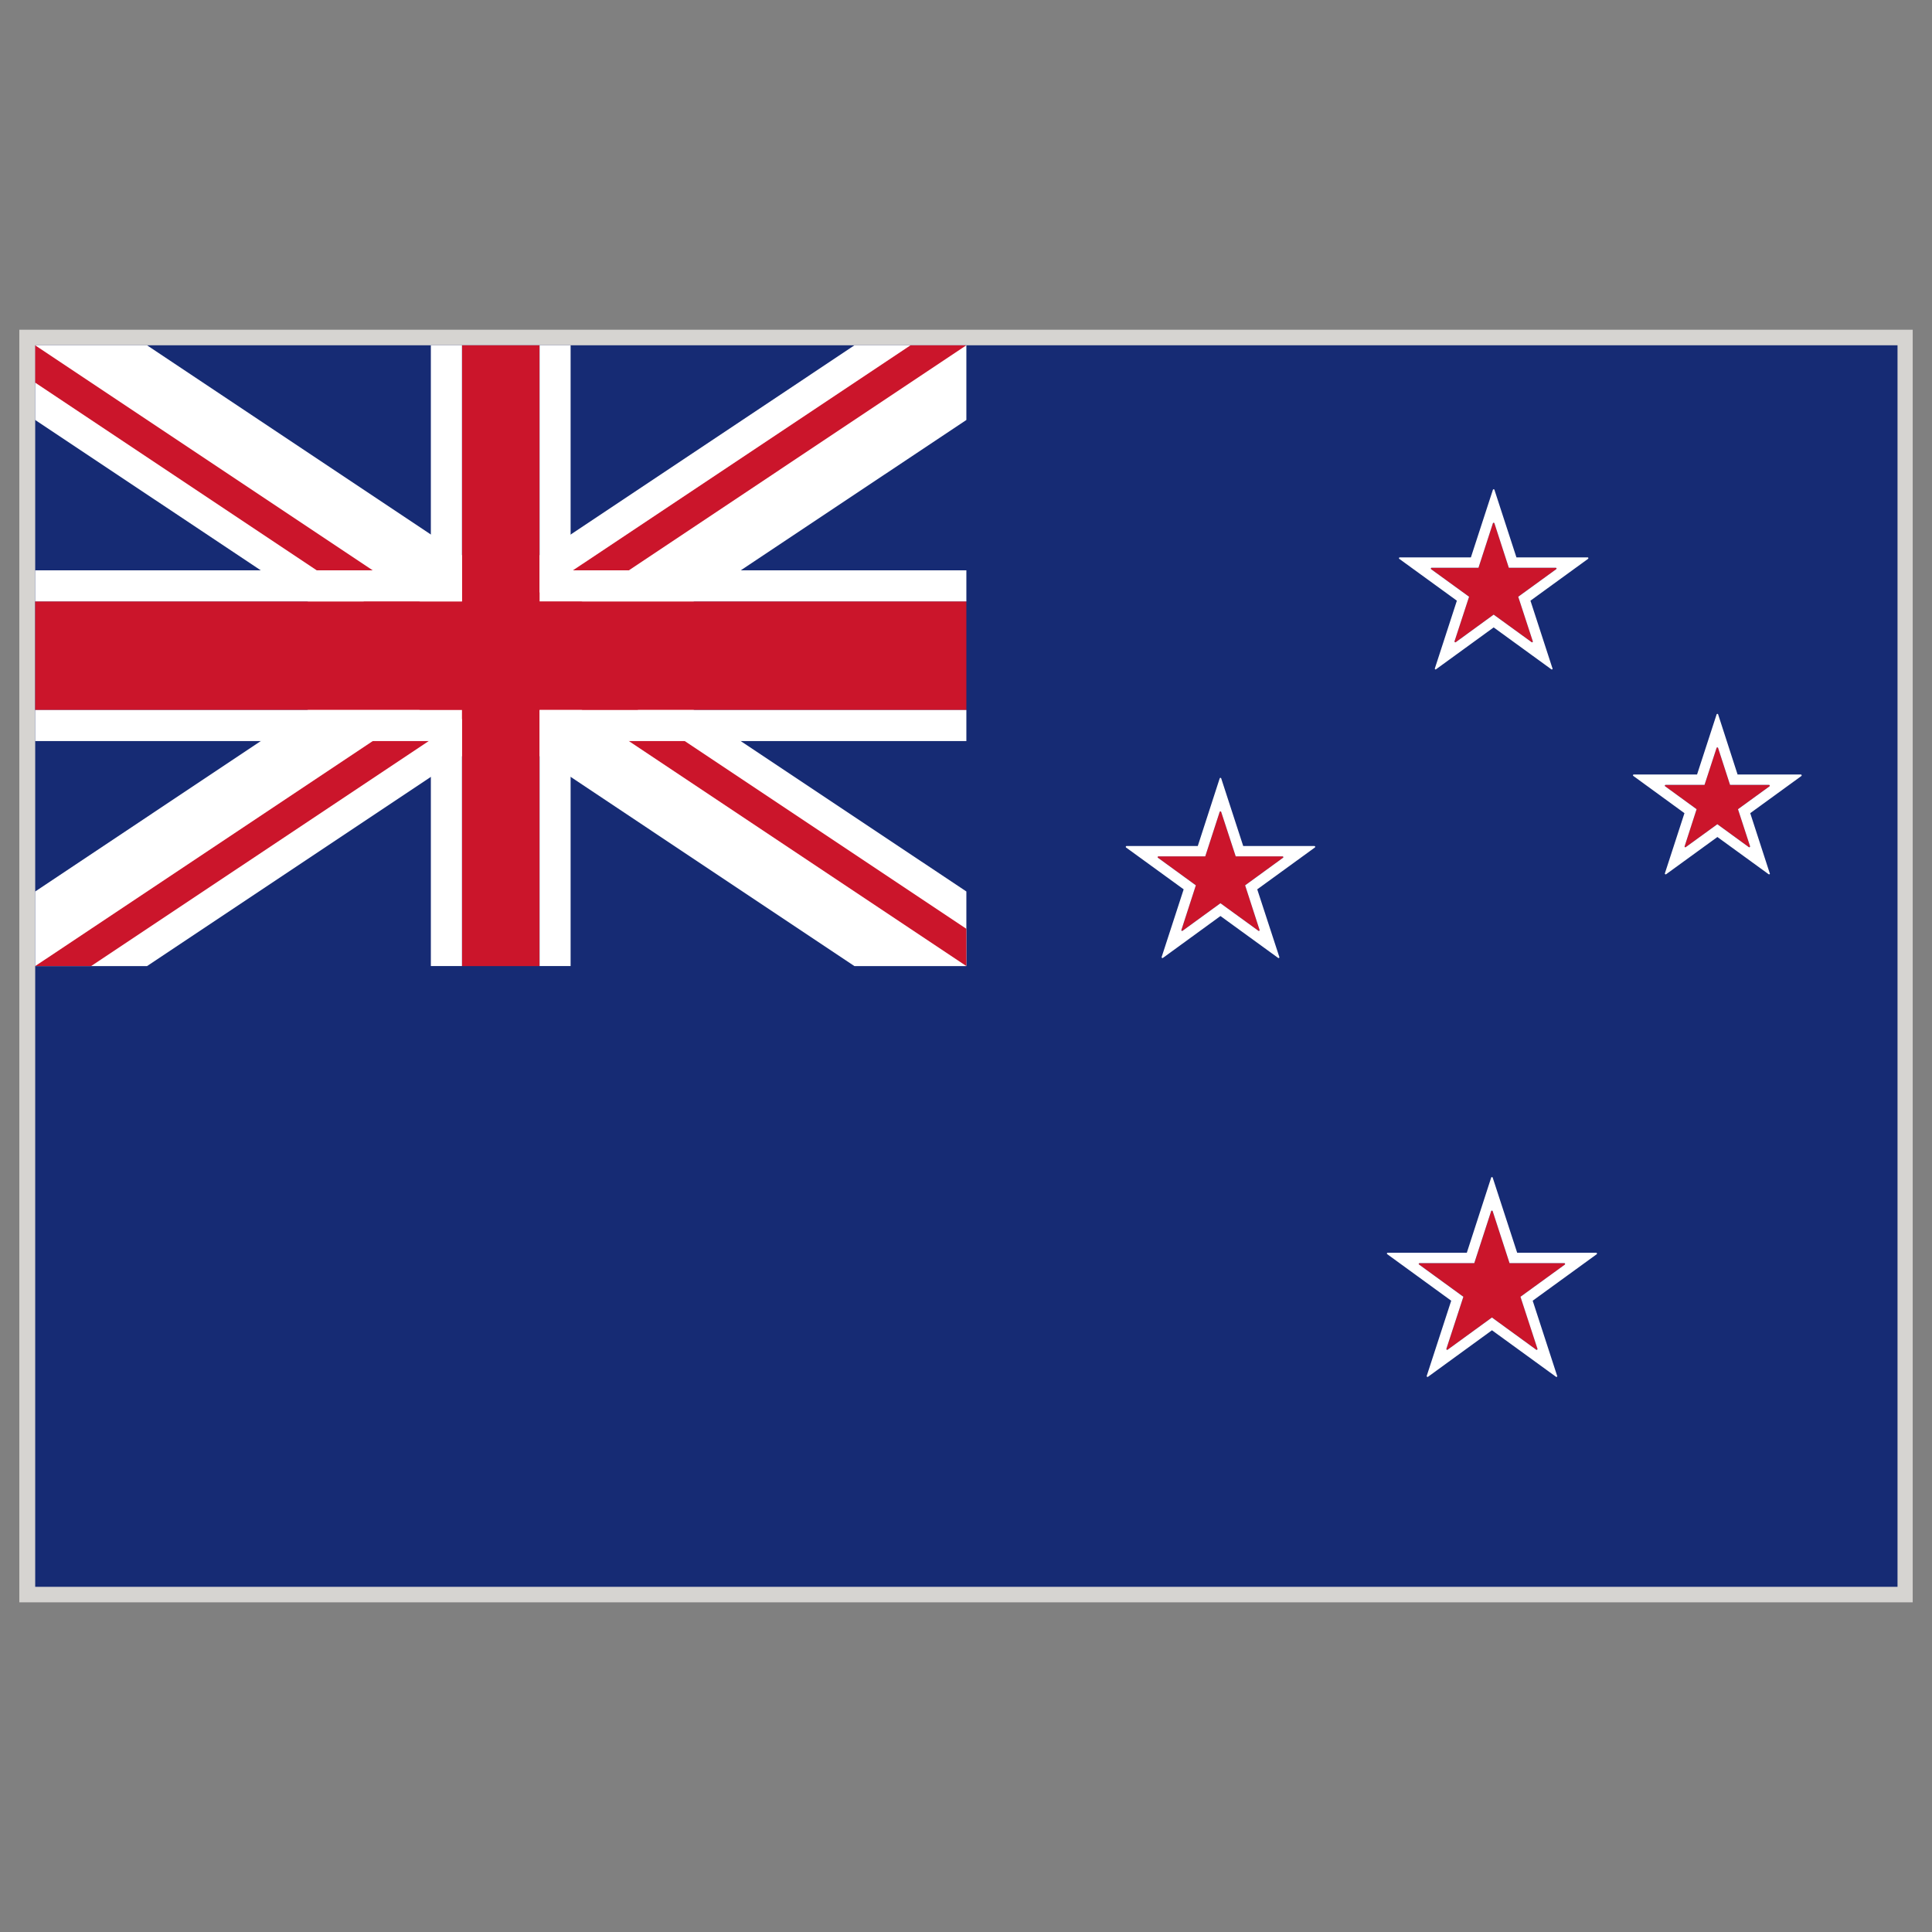
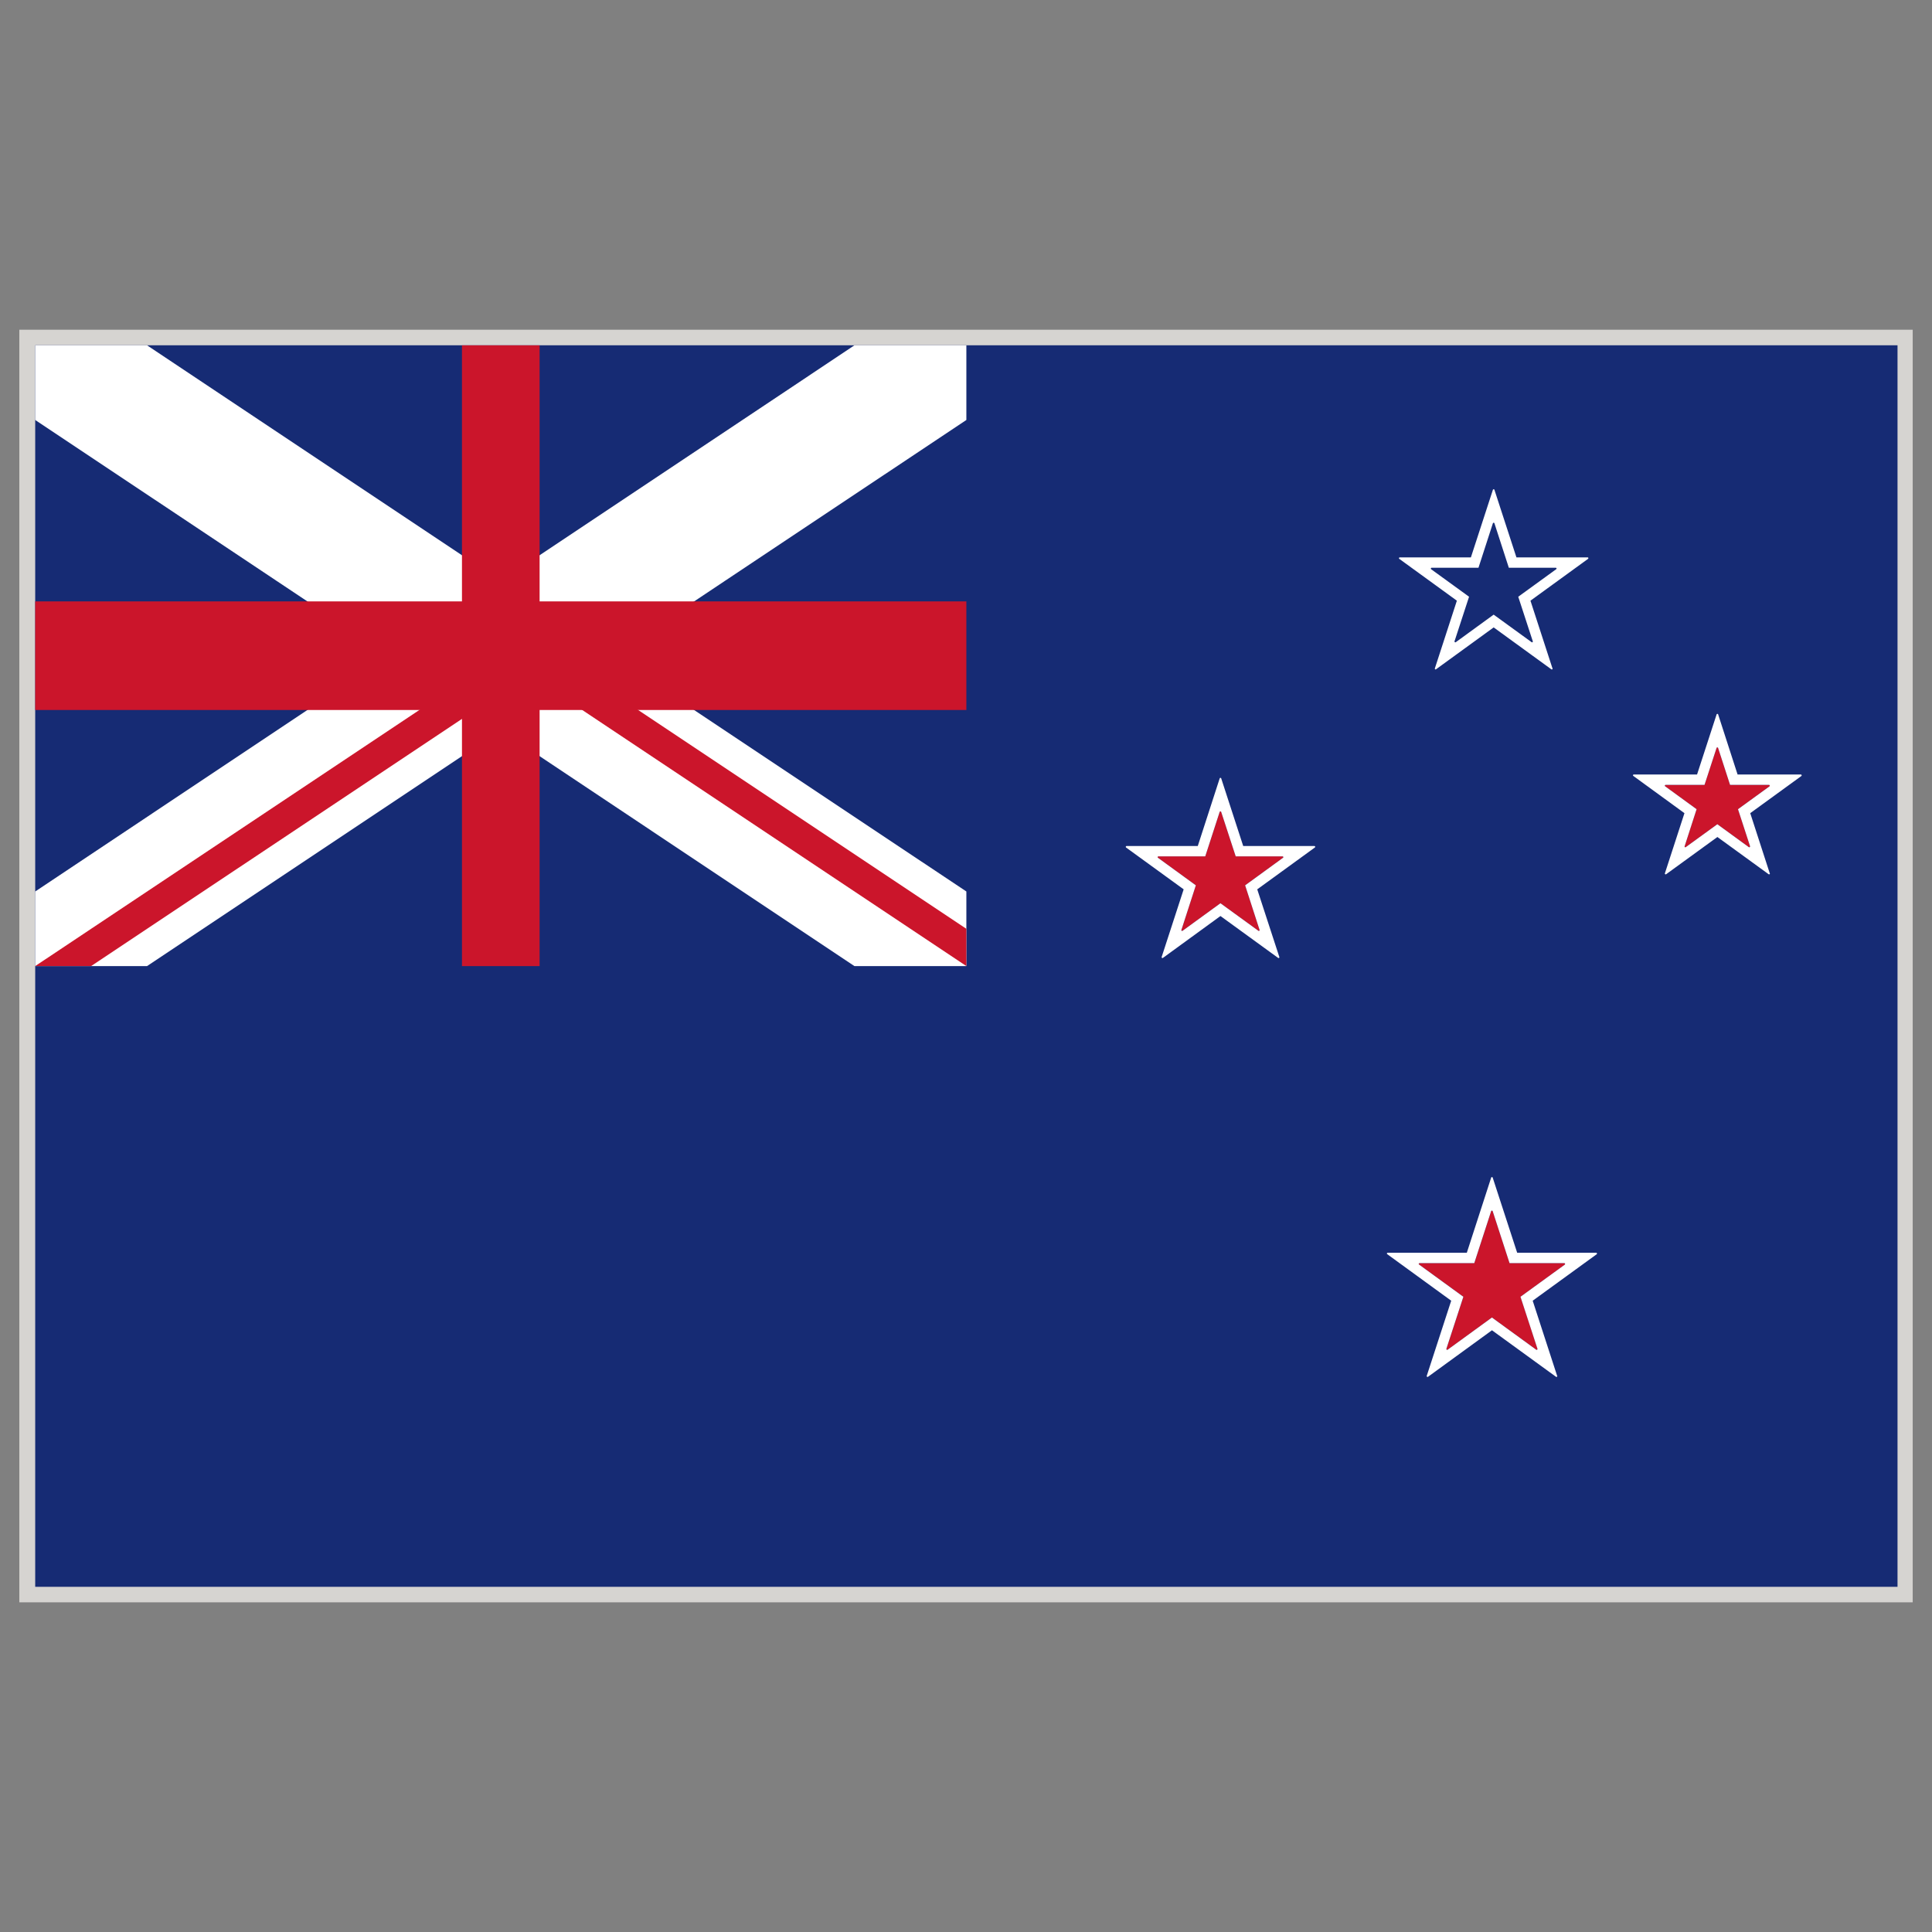
<svg xmlns="http://www.w3.org/2000/svg" width="512" height="512" x="0" y="0" viewBox="0 0 283.46 283.46" style="enable-background:new 0 0 512 512" xml:space="preserve" class="">
  <rect x="0" y="0" width="283.46" height="283.46" fill="#808080" stroke="none" />
  <g>
    <path fill="#d6d4d1" d="M2.835 48.375H280.63v186.714H2.835z" opacity="1" data-original="#d6d4d1" class="" />
    <path fill="#162b74" d="M5.165 50.659h273.236v182.156H5.165z" opacity="1" data-original="#162b74" class="" />
    <path fill="#ffffff" d="M141.784 50.667h-16.427L73.475 85.261 21.576 50.667H5.165v10.951l51.883 34.586-51.883 34.593v10.944h16.411l51.899-34.595 51.882 34.595h16.427v-10.944l-51.9-34.593 51.9-34.586z" opacity="1" data-original="#ffffff" class="" />
    <g fill="#cb152b">
-       <path d="M5.165 50.667v5.476l68.31 45.536v-5.475z" fill="#cb152b" opacity="1" data-original="#cb152b" class="" />
      <path d="M141.784 136.272 73.475 90.736v5.468l68.309 45.537zM5.165 141.741h8.205l60.105-40.062v-5.475z" fill="#cb152b" opacity="1" data-original="#cb152b" class="" />
-       <path d="M133.579 50.667 73.475 90.736v5.474l68.293-45.543z" fill="#cb152b" opacity="1" data-original="#cb152b" class="" />
    </g>
    <path fill="#cb152b" d="M141.784 88.233H79.169V50.667h-11.39v37.566H5.165v15.94h62.614v37.568h11.39v-37.568h62.615z" opacity="1" data-original="#cb152b" class="" />
    <g fill="#fff">
-       <path d="M63.214 50.667v33.008H5.165v4.558h62.614V50.667zM5.165 108.731h58.049v33.01h4.565v-37.568H5.165zM141.784 104.173H79.169v37.568h4.55v-33.01h58.065zM141.784 83.675H83.719V50.667h-4.55v37.566h62.615z" fill="#ffffff" opacity="1" data-original="#ffffff" class="" />
-     </g>
+       </g>
    <path fill="#cb152b" d="M259.653 115.243c-.016-.047-.046-.087-.108-.087h-5.711l-1.756-5.428c-.031-.095-.188-.095-.221 0l-1.773 5.428h-5.709c-.049 0-.096.04-.109.087-.016.047 0 .094.047.125l4.611 3.357-1.758 5.437c-.016.039 0 .094.031.125.049.032.096.032.143 0l4.627-3.357 4.613 3.357c.03.017.047.024.078.024a.104.104 0 0 0 .063-.024.198.198 0 0 0 .047-.125l-1.772-5.437 4.629-3.357c.028-.033.044-.078.028-.125z" opacity="1" data-original="#cb152b" class="" />
    <path fill="#ffffff" d="M264.33 113.72c-.017-.047-.047-.086-.108-.086h-9.287l-2.854-8.825c-.031-.094-.188-.094-.221 0l-2.871 8.825h-9.287c-.048 0-.095.039-.109.086-.016.04 0 .095.048.126l7.499 5.46-2.871 8.833c-.016.039.016.094.047.125a.102.102 0 0 0 .063.023c.031 0 .047-.008.078-.023l7.517-5.46 7.515 5.46a.08.08 0 0 0 .063.023c.063 0 .123-.055.123-.117a.133.133 0 0 0-.029-.071l-2.854-8.793 7.516-5.46c.022-.032.037-.087.022-.126zm-4.707 1.648-4.627 3.357 1.771 5.437a.193.193 0 0 1-.047.125c-.016.017-.047.024-.063.024a.152.152 0 0 1-.08-.024l-4.611-3.357-4.629 3.357c-.047.032-.094.032-.143 0-.029-.031-.047-.086-.029-.125l1.756-5.437-4.611-3.357c-.047-.031-.063-.078-.047-.125s.063-.087.109-.087h5.711l1.771-5.428c.031-.095.188-.095.221 0l1.758 5.428h5.711c.063 0 .092.04.106.087a.12.12 0 0 1-.027.125z" opacity="1" data-original="#ffffff" class="" />
-     <path fill="#cb152b" d="m215.537 87.551-2.134 6.542c0 .039.017.094.048.125a.119.119 0 0 0 .141 0l5.556-4.04 5.569 4.04c.017.016.031.023.063.023a.104.104 0 0 0 .063-.023c.048-.031.063-.086.048-.125l-2.134-6.542 5.57-4.04c.029-.031.063-.086.047-.125-.018-.047-.063-.086-.11-.086h-6.888l-2.117-6.534c-.031-.094-.188-.094-.221 0l-2.117 6.534h-6.873c-.063 0-.094.04-.108.086-.017.039 0 .094.031.125z" opacity="1" data-original="#cb152b" class="" />
    <path fill="#ffffff" d="M233.046 81.864c-.018-.047-.063-.086-.109-.086h-10.449l-3.23-9.923c-.03-.094-.188-.094-.221 0l-3.23 9.923h-10.434c-.063 0-.096.04-.109.086-.018.04 0 .094.029.125l8.457 6.143-3.23 9.938c-.018.039 0 .095.047.126.032.031.096.031.126 0l8.456-6.143 8.457 6.143a.107.107 0 0 0 .063.023h.017c.063 0 .108-.055.108-.118a.13.13 0 0 0-.03-.07l-3.218-9.899 8.457-6.143a.212.212 0 0 0 .043-.125zm-4.722 1.648-5.57 4.04 2.136 6.542c.016.039 0 .094-.048.125a.102.102 0 0 1-.063.023.084.084 0 0 1-.063-.023l-5.569-4.04-5.554 4.04c-.047.031-.094.031-.143 0a.194.194 0 0 1-.048-.125l2.136-6.542-5.57-4.04c-.03-.031-.047-.086-.03-.125.017-.047.047-.086.108-.086h6.873l2.117-6.534c.03-.094.188-.094.221 0l2.117 6.534h6.887c.048 0 .096.04.111.086.015.037-.017.092-.048.125z" opacity="1" data-original="#ffffff" class="" />
    <path fill="#cb152b" d="m181.304 125.644-2.133-6.526c-.031-.094-.188-.094-.221 0l-2.117 6.526h-6.873c-.047 0-.094.039-.108.086-.017.04 0 .095.047.126l5.554 4.04-2.117 6.542a.12.12 0 0 0 .031.126.119.119 0 0 0 .141 0l5.556-4.04 5.567 4.04c.018.016.05.023.063.023.031 0 .048-.008.063-.023.047-.031.063-.079.047-.126l-2.118-6.542 5.554-4.04c.049-.031.063-.086.049-.126-.017-.047-.063-.086-.109-.086z" opacity="1" data-original="#cb152b" class="" />
    <path fill="#ffffff" d="M192.96 124.215c-.017-.047-.063-.086-.108-.086h-10.449l-3.231-9.932c-.029-.094-.188-.094-.219 0l-3.218 9.932h-10.448c-.063 0-.095.039-.108.086-.017.039 0 .095.03.126l8.457 6.142-3.231 9.932c-.017.039.017.094.047.125a.123.123 0 0 0 .144 0l8.438-6.142 8.456 6.142a.109.109 0 0 0 .063.023h.017c.063 0 .108-.055.108-.117 0-.023 0-.055-.017-.07l-3.231-9.893 8.457-6.142c.043-.03.06-.087.043-.126zm-4.722 1.64-5.554 4.04 2.118 6.542c.016.047 0 .095-.047.126-.018.016-.031.023-.063.023a.104.104 0 0 1-.063-.023l-5.567-4.04-5.556 4.04a.119.119 0 0 1-.141 0c-.031-.031-.048-.079-.031-.126l2.117-6.542-5.554-4.04c-.047-.031-.063-.086-.047-.126.017-.047.063-.086.108-.086h6.873l2.117-6.526c.03-.094.188-.094.221 0l2.133 6.526h6.871c.048 0 .096.039.111.086.018.041.003.096-.046.126z" opacity="1" data-original="#ffffff" class="" />
    <path fill="#cb152b" d="m221.483 185.325-2.479-7.633c-.029-.094-.188-.094-.219 0l-2.479 7.633h-8.032c-.047 0-.094.039-.108.086-.018.048 0 .095.047.126l6.496 4.724-2.496 7.639c0 .041.018.097.049.127a.119.119 0 0 0 .141 0l6.495-4.723 6.495 4.723a.137.137 0 0 0 .078.022.115.115 0 0 0 .064-.022.203.203 0 0 0 .047-.127l-2.494-7.639 6.511-4.724a.122.122 0 0 0 .03-.126c-.017-.047-.047-.086-.108-.086z" opacity="1" data-original="#cb152b" class="" />
    <path fill="#ffffff" d="M234.302 183.889c-.018-.048-.049-.086-.11-.086h-11.594l-3.593-11.029c-.031-.096-.188-.096-.221 0l-3.576 11.029h-11.609a.118.118 0 0 0-.109.086c-.017.039 0 .094.047.125l9.381 6.824-3.592 11.037c-.017.039.016.094.047.126.047.031.094.031.143 0l9.382-6.825 9.396 6.825c.018.017.033.022.063.022.063 0 .125-.055.125-.117a.13.13 0 0 0-.03-.07l-3.578-10.998 9.397-6.824c.031-.031.046-.086.031-.125zm-4.707 1.648-6.512 4.724 2.494 7.639a.193.193 0 0 1-.048.127c-.016.017-.047.022-.063.022a.159.159 0 0 1-.078-.022l-6.495-4.723-6.495 4.723c-.047.031-.094.031-.143 0a.203.203 0 0 1-.047-.127l2.494-7.639-6.494-4.724c-.049-.031-.063-.078-.049-.126.019-.047.063-.086.11-.086h8.032l2.479-7.633c.031-.094.188-.094.221 0l2.479 7.633h8.033c.063 0 .094.039.108.086.021.047.005.093-.026.126z" opacity="1" data-original="#ffffff" class="" />
  </g>
</svg>